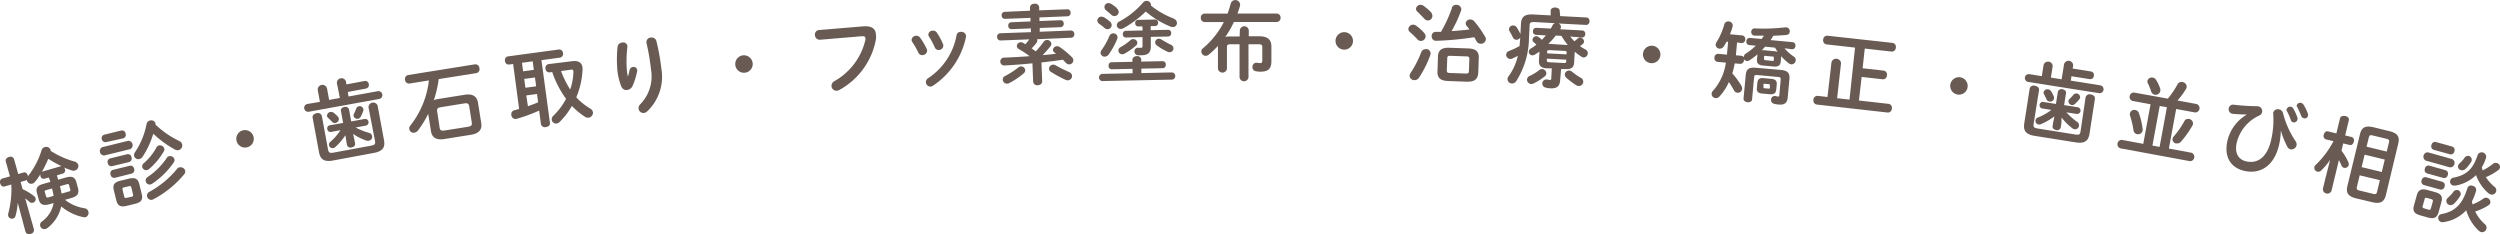
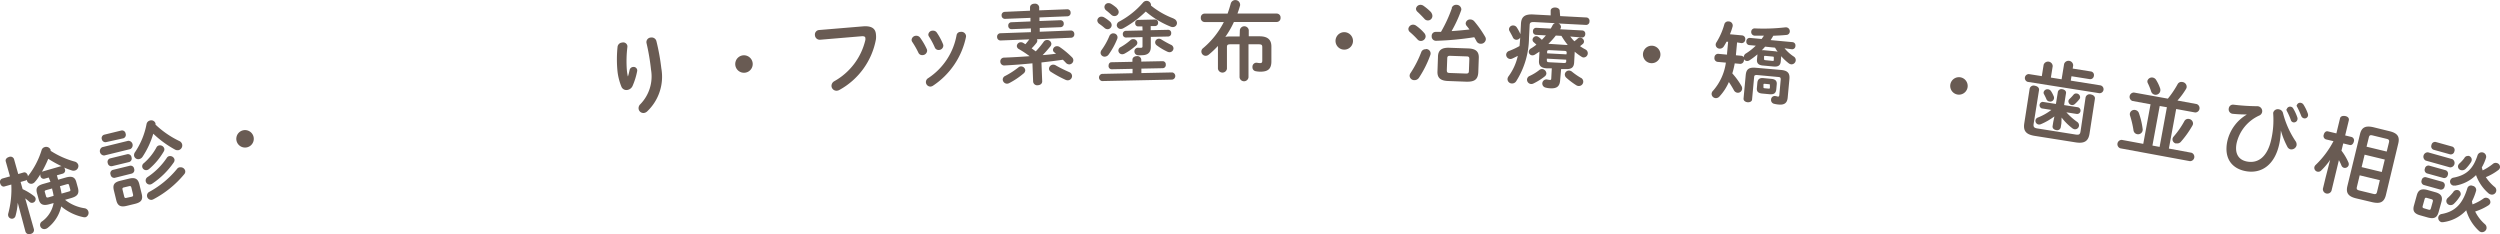
<svg xmlns="http://www.w3.org/2000/svg" viewBox="0 0 466.3 43.71">
  <defs>
    <style>.cls-1{fill:#695b53;}</style>
  </defs>
  <title>f_contact</title>
  <g id="レイヤー_2" data-name="レイヤー 2">
    <g id="contents">
      <path class="cls-1" d="M9.09,33.11l-.82.23a.62.62,0,0,1-.73-.51.81.81,0,0,1,0-.34c-.31.49-.63,1-1,1.4a1,1,0,0,1-.5.36.81.81,0,0,1-1-.55.53.53,0,0,1,0-.16.57.57,0,0,1-.2.11l-1,.29.38,1.34a10.58,10.58,0,0,1,2.11,1.28.81.81,0,0,1,.3.41.69.69,0,0,1-.49.84.68.68,0,0,1-.64-.15A9,9,0,0,0,4.7,37l1.62,5.74a.72.72,0,0,1-.58.88.72.72,0,0,1-1-.44L4.16,41l-.85-3.18a12,12,0,0,1-.41,2.43.71.71,0,0,1-.48.52.72.72,0,0,1-.88-.48.86.86,0,0,1,0-.47,17.49,17.49,0,0,0,.57-5.4l-1.28.36c-.38.11-.69-.2-.79-.57a.68.68,0,0,1,.36-.9l1.46-.41-.79-2.8c-.11-.4.22-.71.6-.82a.7.7,0,0,1,.94.38l.79,2.8,1-.29c.38-.11.69.2.79.57a.53.53,0,0,1,0,.16l0,0A14.94,14.94,0,0,0,7.76,28a.82.82,0,0,1,.57-.56.89.89,0,0,1,1.11.5.79.79,0,0,1,0,.19,16,16,0,0,0,4.46,2,.94.94,0,0,1,.7.63A.88.88,0,0,1,14,31.8a1,1,0,0,1-.57,0c-.47-.15-1-.34-1.47-.55a.73.73,0,0,1,.15.31.62.62,0,0,1-.38.82l-1.12.32.23.82,1.4-.4c1.2-.34,1.76-.08,2,.87l.3,1.08c.29,1.15-.21,1.56-1.25,1.87l-1.16.33a7.71,7.71,0,0,0,3.63,1.57A.87.87,0,0,1,16,40.5a1,1,0,0,1-.47,0,9.36,9.36,0,0,1-4.11-2,7,7,0,0,1-2.53,4,.83.83,0,0,1-.35.18.78.78,0,0,1-.66-1.41A5.39,5.39,0,0,0,10,37.87l-.79.22c-1.23.35-1.77,0-2-.94l-.3-1.08c-.27-1,0-1.46,1.27-1.8l1.23-.35ZM11.36,31l.13,0A22.51,22.51,0,0,1,9,29.62a19.91,19.91,0,0,1-1.2,2.45A.43.43,0,0,1,7.9,32ZM10,36.53a11,11,0,0,0-.27-1.24l0-.14-1.11.31c-.25.07-.32.17-.26.36l.24.83c.06.2.23.22.41.17Zm1.19-1.75a13,13,0,0,1,.29,1.33l1.37-.39c.26-.07.32-.17.26-.36l-.23-.83c-.05-.19-.15-.24-.41-.17l-1.29.37Z" />
      <path class="cls-1" d="M19.45,29a.82.82,0,0,1-.38-1.55l4.85-1.19a.82.82,0,0,1,.38,1.55Zm.33-2.49A.68.68,0,0,1,19,26a.67.67,0,0,1,.41-.87l3.23-.79a.67.67,0,0,1,.79.58.68.68,0,0,1-.43.88ZM20.87,31a.68.68,0,0,1-.77-.58.67.67,0,0,1,.41-.87l3.23-.79a.67.67,0,0,1,.79.58.68.68,0,0,1-.43.88Zm.53,2.17a.68.68,0,0,1-.77-.58A.67.67,0,0,1,21,31.7l3.23-.79a.67.67,0,0,1,.79.58.68.68,0,0,1-.43.88Zm2.22,5.23c-1.18.29-1.68-.08-1.92-1l-.46-1.88c-.24-1,0-1.52,1.22-1.81l1.6-.39c1.18-.29,1.68.08,1.92,1l.46,1.88c.26,1.11-.17,1.54-1.22,1.81Zm.95-1.71c.25-.06.3-.17.24-.44L24.51,35c-.07-.26-.17-.34-.41-.28l-1,.24c-.25.06-.3.17-.24.44l.3,1.23c.06.25.15.34.41.28ZM33.44,26.3a.92.92,0,0,1,.53.61A.9.9,0,0,1,33.33,28a1,1,0,0,1-.74-.13,19.13,19.13,0,0,1-4-2.93,15.89,15.89,0,0,1-2,4.3,1,1,0,0,1-.57.42.8.8,0,0,1-1-.55.91.91,0,0,1,.18-.75,14,14,0,0,0,2.13-5.2.84.84,0,0,1,.64-.68A.82.82,0,0,1,29,23a.66.66,0,0,1,0,.24A17.23,17.23,0,0,0,33.44,26.3Zm-3.8.83a.85.85,0,0,1,1,.56.71.71,0,0,1-.09.55,12.47,12.47,0,0,1-2.75,3.29,1,1,0,0,1-.37.19.74.74,0,0,1-.89-.54.71.71,0,0,1,.28-.74,10.51,10.51,0,0,0,2.34-2.9A.7.7,0,0,1,29.64,27.13Zm1.9,2a.85.85,0,0,1,1,.58.75.75,0,0,1-.12.57,15,15,0,0,1-4.06,4,1.07,1.07,0,0,1-.28.12.74.74,0,0,1-.89-.55.77.77,0,0,1,.34-.83,13,13,0,0,0,3.56-3.54A.74.74,0,0,1,31.55,29.12Zm2,2.09a.86.86,0,0,1,1,.61.75.75,0,0,1-.18.67,18.88,18.88,0,0,1-5.77,4.68l-.21.08a.79.79,0,0,1-.5-1.49A17.51,17.51,0,0,0,33,31.53.81.81,0,0,1,33.51,31.2Z" />
      <path class="cls-1" d="M47.3,25.55a1.63,1.63,0,1,1-1.94-1.25A1.64,1.64,0,0,1,47.3,25.55Z" />
-       <path class="cls-1" d="M62.83,15.45a.87.87,0,0,1,1.68-.31l.11.6L68,15.11a.67.67,0,0,1,.79.58.68.68,0,0,1-.53.83l-3.38.63L65,18l5.51-1a.74.74,0,0,1,.27,1.45L57.55,20.85a.74.74,0,0,1-.27-1.45L59.67,19l-.39-2.12A.87.87,0,0,1,61,16.52l.39,2.12,2-.37ZM68.73,20a.88.88,0,0,1,1.7-.31l1.19,6.43c.25,1.32-.18,2.08-1.87,2.4l-7.65,1.42c-1.68.31-2.36-.25-2.6-1.57l-1.19-6.42c-.08-.46.3-.75.72-.83a.76.76,0,0,1,1,.52l1.15,6.23c.11.58.31.72,1,.6l7.08-1.31c.65-.12.79-.32.68-.91ZM61,21.67a.72.72,0,0,1,.62-.78.78.78,0,0,1,.63.16,5.4,5.4,0,0,1,.75.69.79.79,0,0,1,.2.35.77.77,0,0,1-.64.85.66.66,0,0,1-.63-.23c-.2-.22-.42-.44-.74-.73A.53.53,0,0,1,61,21.67ZM66.09,26l.14.75c.08.41-.26.68-.64.75a.68.68,0,0,1-.87-.47l-.14-.75-.15-1.06a12,12,0,0,1-1.87,2.19.86.86,0,0,1-.41.22.69.69,0,0,1-.79-.55.67.67,0,0,1,.26-.63,10.3,10.3,0,0,0,1.89-2.17l-1.78.33a.59.59,0,0,1-.68-.52.58.58,0,0,1,.45-.72L64,22.93l-.41-2.23c-.08-.41.26-.68.64-.75a.68.68,0,0,1,.87.47l.41,2.23L68,22.19a.63.63,0,0,1,.23,1.24l-1.9.35a12,12,0,0,0,2.5,1,.76.76,0,0,1,.58.59.74.74,0,0,1-.57.87,1,1,0,0,1-.45,0,10.36,10.36,0,0,1-2.53-1.26Zm.84-6.19a.71.71,0,0,1,.84.51.57.57,0,0,1,0,.31,6.27,6.27,0,0,1-.5,1.15.69.69,0,0,1-.49.37.72.72,0,0,1-.83-.51.67.67,0,0,1,.07-.42,8.73,8.73,0,0,0,.43-1A.62.62,0,0,1,66.93,19.84Z" />
-       <path class="cls-1" d="M81.83,14.75a21.08,21.08,0,0,1-.91,3.93,4.17,4.17,0,0,1,.79-.21l4.93-.79c1.56-.25,2.34.32,2.52,1.51l.6,3.76c.19,1.18-.37,1.94-1.93,2.19l-4.93.79c-1.56.25-2.33-.29-2.52-1.48l-.51-3.22a18.21,18.21,0,0,1-1.94,3.14,1,1,0,0,1-.59.37.81.81,0,0,1-.78-1.35A16.6,16.6,0,0,0,80,15l-3.62.58a.75.75,0,0,1-.84-.71A.75.75,0,0,1,76.1,14l12.48-2a.75.75,0,0,1,.84.71.75.75,0,0,1-.58.93Zm5.51,8.89c.6-.1.72-.34.66-.77l-.49-3.06c-.07-.43-.26-.62-.86-.53L82.19,20c-.6.1-.72.34-.65.77L82,23.82c.08.52.38.59.86.53Z" />
-       <path class="cls-1" d="M95.71,11.94l-.78.1a.69.69,0,0,1-.74-.67.69.69,0,0,1,.53-.85l9.54-1.29a.7.7,0,0,1,.75.67.7.7,0,0,1-.55.85l-3.47.47,1.59,11.72c.06.43-.32.71-.75.76a.75.75,0,0,1-.93-.54l-.34-2.54a29.34,29.34,0,0,1-4.18,1.54.77.77,0,0,1-1-.71.74.74,0,0,1,.56-.88c.3-.07.59-.16.89-.25Zm1.86,1.36,2-.27-.21-1.59-2,.27ZM98,16.37l2-.27-.22-1.65-2,.27Zm.47,3.44c.65-.23,1.28-.46,1.9-.73l-.21-1.55-2,.27Zm8.18-8.39c1.24-.17,1.89.26,2,1.2a3.25,3.25,0,0,1,0,.53,15,15,0,0,1-1.16,5,11.38,11.38,0,0,0,2.56,2.07,1,1,0,0,1,.55.73.94.94,0,0,1-.8,1,1.07,1.07,0,0,1-.72-.19,13.51,13.51,0,0,1-2.41-2,13.71,13.71,0,0,1-2.3,3,1,1,0,0,1-.54.28.82.82,0,0,1-.92-.68.94.94,0,0,1,.33-.8,12.18,12.18,0,0,0,2.34-3.13,18.2,18.2,0,0,1-2.58-5l-.49.07a.7.7,0,0,1-.76-.69.7.7,0,0,1,.55-.85Zm-2,1.83a18.05,18.05,0,0,0,1.7,3.45,10.86,10.86,0,0,0,.6-3.28c0-.34-.06-.48-.49-.42Z" />
      <path class="cls-1" d="M117.14,14.22c.12-.38.19-.7.29-1.14a.73.73,0,0,1,.63-.59.68.68,0,0,1,.79.55.82.82,0,0,1,0,.2A13.17,13.17,0,0,1,118,16a1.29,1.29,0,0,1-1,.78,1,1,0,0,1-1.11-.65,10.91,10.91,0,0,1-.7-2.69,22.45,22.45,0,0,1,0-4.74.91.91,0,0,1,.83-.76.79.79,0,0,1,1,.61,1.14,1.14,0,0,1,0,.21,22.23,22.23,0,0,0-.1,4.31,11,11,0,0,0,.18,1.16ZM121.43,7a.9.9,0,0,1,1,.66,39.48,39.48,0,0,1,.92,5.08,8.91,8.91,0,0,1-2.6,8,1.1,1.1,0,0,1-.64.33.9.9,0,0,1-1-.79,1,1,0,0,1,.32-.84,7.42,7.42,0,0,0,2-6.43A41.12,41.12,0,0,0,120.58,8,.86.86,0,0,1,121.43,7Z" />
      <path class="cls-1" d="M140.39,11.79a1.63,1.63,0,1,1-1.78-1.47A1.64,1.64,0,0,1,140.39,11.79Z" />
      <path class="cls-1" d="M160.93,4.92c1.67-.14,2.37.42,2.45,1.49a4,4,0,0,1,0,.92,13.56,13.56,0,0,1-6.77,9.42,1.17,1.17,0,0,1-.52.17.93.93,0,0,1-1-.87,1,1,0,0,1,.5-.89,11.93,11.93,0,0,0,5.82-7.71,1.31,1.31,0,0,0,0-.32c0-.3-.24-.4-.7-.37L153,7.41a.9.9,0,0,1-1-.87.84.84,0,0,1,.78-.94Z" />
      <path class="cls-1" d="M172.87,9.17a.92.92,0,0,1,.06.28.87.87,0,0,1-.87.83.76.76,0,0,1-.76-.45,15.7,15.7,0,0,0-1.14-2,.7.7,0,0,1-.13-.38.84.84,0,0,1,.84-.78.86.86,0,0,1,.76.37A12.28,12.28,0,0,1,172.87,9.17Zm6.31-3.22a.86.86,0,0,1,1,.71,1.12,1.12,0,0,1,0,.21A14.4,14.4,0,0,1,174,16a1,1,0,0,1-.44.15.85.85,0,0,1-.86-.8.86.86,0,0,1,.45-.79,12.17,12.17,0,0,0,5.27-8A.74.74,0,0,1,179.18,5.95Zm-3.29,2.28a.86.86,0,0,1,.06.27.84.84,0,0,1-.84.82.75.75,0,0,1-.76-.49,14.06,14.06,0,0,0-1.07-2,.7.7,0,0,1-.13-.36.8.8,0,0,1,.82-.75.83.83,0,0,1,.77.37A11.25,11.25,0,0,1,175.89,8.23Z" />
      <path class="cls-1" d="M193.42,7.32a.63.63,0,0,1,.06.24.76.76,0,0,1-.17.46,10.67,10.67,0,0,1-.89,1l.77.56a17.46,17.46,0,0,0,1.48-1.79.76.76,0,0,1,.6-.33.78.78,0,0,1,.83.69.77.77,0,0,1-.2.52c-.49.6-.95,1.13-1.43,1.61.83-.06,1.68-.15,2.5-.26-.1-.09-.2-.17-.3-.24a.58.58,0,0,1-.27-.47.73.73,0,0,1,.73-.69.87.87,0,0,1,.54.16,16.65,16.65,0,0,1,2.29,1.91.8.8,0,0,1,.24.54.78.78,0,0,1-.75.78.86.86,0,0,1-.63-.28c-.17-.19-.37-.39-.57-.59-1.35.2-2.69.36-4,.51l.14,3.53c0,.45-.39.7-.82.72a.76.76,0,0,1-.87-.65l-.13-3.44c-1.77.18-3.53.31-5.19.4a.72.72,0,0,1-.8-.71.69.69,0,0,1,.71-.75c1.5-.06,3.13-.15,4.76-.27a20.23,20.23,0,0,0-2-1.32.69.69,0,0,1-.39-.56.74.74,0,0,1,.72-.72.83.83,0,0,1,.45.11l.43.26c.26-.3.5-.6.73-.91l-5.36.21a.63.63,0,0,1-.65-.65.63.63,0,0,1,.6-.7L192.28,6l0-.7-3.6.14a.6.6,0,0,1-.62-.63.59.59,0,0,1,.57-.66L192.2,4l0-.67-4.75.19a.62.62,0,0,1-.63-.63.61.61,0,0,1,.58-.68L192.12,2l0-.61c0-.45.39-.69.82-.7a.77.77,0,0,1,.89.65l0,.59,5.23-.2a.6.6,0,0,1,.63.63.61.61,0,0,1-.58.68l-5.23.21,0,.67,3.9-.15a.6.6,0,0,1,.63.62.61.61,0,0,1-.58.68l-3.9.15,0,.7,5.8-.23a.63.63,0,0,1,.65.65.62.62,0,0,1-.6.7Zm-3,5.07a.78.78,0,0,1,.81.69.79.79,0,0,1-.31.62,14.41,14.41,0,0,1-2.68,1.8,1,1,0,0,1-.38.11.81.81,0,0,1-.83-.75.74.74,0,0,1,.45-.69,15.43,15.43,0,0,0,2.48-1.6A.74.74,0,0,1,190.38,12.39Zm9,1.06a.79.79,0,0,1,.54.7.8.8,0,0,1-.77.83,1,1,0,0,1-.44-.09A21.51,21.51,0,0,1,196,13.39a.69.69,0,0,1-.34-.55.79.79,0,0,1,.77-.78.92.92,0,0,1,.5.14C197.59,12.59,198.54,13.06,199.41,13.44Z" />
      <path class="cls-1" d="M207,4a.93.93,0,0,1,.35.67.78.78,0,0,1-.74.78.88.88,0,0,1-.6-.24,11.07,11.07,0,0,0-.93-.73.85.85,0,0,1-.41-.65.75.75,0,0,1,.77-.72,1,1,0,0,1,.5.13A7.35,7.35,0,0,1,207,4Zm4.25,8.84-3.92.08a.59.59,0,0,1-.56-.64c0-.33.16-.66.53-.67l3.92-.08v-.37c0-.45.4-.68.82-.69a.73.73,0,0,1,.83.65v.37l4-.08a.58.58,0,0,1,.57.64.59.59,0,0,1-.55.67l-4,.08,0,.83,5.76-.12a.68.68,0,0,1,0,1.34l-13.1.27a.68.68,0,0,1,0-1.34l5.69-.12Zm-3.61-6.61a.74.74,0,0,1,.8.69.83.83,0,0,1-.07.37,13.35,13.35,0,0,1-1.57,2.86.94.94,0,0,1-.74.42.75.75,0,0,1-.78-.7.93.93,0,0,1,.2-.56,12.64,12.64,0,0,0,1.43-2.56A.83.83,0,0,1,207.68,6.21Zm.67-4.67a.93.93,0,0,1,.35.67.78.78,0,0,1-.77.77.87.87,0,0,1-.63-.26,11.61,11.61,0,0,0-.91-.78A.82.82,0,0,1,206,1.3a.74.74,0,0,1,.75-.72,1,1,0,0,1,.52.15A7.17,7.17,0,0,1,208.35,1.54Zm10.58,1.92a.89.89,0,0,1,.64.79.76.76,0,0,1-.75.78.94.94,0,0,1-.4-.07,16.47,16.47,0,0,1-4.67-2.83,19.13,19.13,0,0,1-4.21,3.13,1,1,0,0,1-.45.12.73.73,0,0,1-.75-.69.81.81,0,0,1,.5-.71A15.36,15.36,0,0,0,213.19.49a.87.87,0,0,1,.66-.33.81.81,0,0,1,.83.7.7.7,0,0,1,0,.18A15.15,15.15,0,0,0,218.93,3.46ZM211.37,7.3a.74.74,0,0,1,.77.67.69.69,0,0,1-.25.52A11.07,11.07,0,0,1,209.76,10a1,1,0,0,1-.43.12.71.71,0,0,1-.73-.67A.73.73,0,0,1,209,8.8a10.74,10.74,0,0,0,1.84-1.3A.72.72,0,0,1,211.37,7.3Zm1.71-2.37-.78,0a.55.55,0,0,1-.56-.6.55.55,0,0,1,.53-.62l3.17-.07a.57.57,0,0,1,.57.6.57.57,0,0,1-.55.62l-.83,0,0,.77,3.25-.07a.56.56,0,0,1,.57.61.57.57,0,0,1-.55.64l-3.25.07,0,1.87c0,1.07-.58,1.53-1.63,1.55a5.1,5.1,0,0,1-.79,0,.7.7,0,0,1-.64-.69.67.67,0,0,1,.79-.7,3,3,0,0,0,.45,0c.19,0,.27-.07.27-.29l0-1.7L210,7a.58.58,0,0,1-.57-.61.57.57,0,0,1,.55-.64l3.13-.07Zm5.32,3.42a.76.76,0,0,1,.48.66.74.74,0,0,1-.72.73,1,1,0,0,1-.4-.09,11.24,11.24,0,0,1-2-1.19.72.72,0,0,1-.3-.55.7.7,0,0,1,.69-.69.82.82,0,0,1,.45.13A19.2,19.2,0,0,0,218.4,8.35Z" />
      <path class="cls-1" d="M231.26,5.61a.84.84,0,0,1,1.66,0V6.77h2c1.58,0,2.21.68,2.22,1.88l0,2.8c0,1.39-.63,1.91-2,1.92a4.43,4.43,0,0,1-.93-.09.72.72,0,0,1-.6-.76.75.75,0,0,1,.89-.81,2.82,2.82,0,0,0,.56.06c.26,0,.38-.11.38-.47V8.82c0-.43-.1-.56-.71-.56h-1.86l0,6.15a.84.84,0,0,1-1.67,0l0-6.15h-1.65c-.61,0-.7.13-.7.56l0,4a.85.85,0,0,1-1.68,0l0-4.15V8.57a16.39,16.39,0,0,1-1.7,1.61.92.92,0,0,1-.59.23.81.81,0,0,1-.8-.8.78.78,0,0,1,.3-.61,15.49,15.49,0,0,0,3.89-4.89l-3.6,0a.72.72,0,0,1-.69-.78.71.71,0,0,1,.68-.79l4.31,0c.22-.61.42-1.25.6-1.91a.89.89,0,0,1,1.73.15.66.66,0,0,1,0,.24c-.14.51-.3,1-.49,1.51l7.33,0a.72.72,0,0,1,.71.78.73.73,0,0,1-.7.79l-8,0a17.06,17.06,0,0,1-1.6,2.78,4.47,4.47,0,0,1,.85-.08h1.82Z" />
      <path class="cls-1" d="M252.36,7.71A1.63,1.63,0,1,1,250.75,6,1.64,1.64,0,0,1,252.36,7.71Z" />
      <path class="cls-1" d="M265.64,6.15a1,1,0,0,1,.27.67.9.9,0,0,1-.92.82.82.82,0,0,1-.6-.29A15.52,15.52,0,0,0,263,6a.77.77,0,0,1-.31-.62.89.89,0,0,1,.92-.78,1,1,0,0,1,.55.21A8.42,8.42,0,0,1,265.64,6.15Zm.28,3a.83.83,0,0,1,.86,1.13,19.88,19.88,0,0,1-2.1,4.2,1,1,0,0,1-.88.47.86.86,0,0,1-.88-.83.94.94,0,0,1,.19-.52,19.88,19.88,0,0,0,2-3.92A.81.81,0,0,1,265.92,9.19Zm1-6.83a1,1,0,0,1,.25.67.84.84,0,0,1-1.51.49c-.42-.45-.9-.94-1.25-1.26a.79.79,0,0,1-.3-.6A.85.85,0,0,1,265,.9a1,1,0,0,1,.55.21A10,10,0,0,1,267,2.36Zm3.86-.84a.85.85,0,0,1,.87-.58.89.89,0,0,1,.92.85.8.8,0,0,1-.06.25,23.39,23.39,0,0,1-1.76,3.8c1.12-.07,2.23-.18,3.34-.3-.17-.23-.35-.46-.52-.66a.74.74,0,0,1-.19-.5.82.82,0,0,1,.89-.71A1,1,0,0,1,275,4a19.85,19.85,0,0,1,2,2.84.91.91,0,0,1,.14.5.92.92,0,0,1-1,.82.87.87,0,0,1-.75-.49q-.18-.34-.41-.73a55.59,55.59,0,0,1-7.12.67.8.8,0,0,1-.82-.88.73.73,0,0,1,.73-.78c.32,0,.64,0,1,0A25.64,25.64,0,0,0,270.81,1.51Zm-.66,13.63c-1.47-.05-2.08-.6-2-1.88l.09-2.59c0-1.28.69-1.79,2.16-1.73l3.45.12c1.47.05,2.08.6,2,1.88l-.09,2.59c-.08,1.44-.84,1.75-2.16,1.74Zm3.33-1.39c.4,0,.52-.11.53-.48l.08-2.21c0-.37-.09-.5-.49-.51l-3.1-.11c-.4,0-.52.11-.53.48l-.08,2.21c0,.4.13.49.5.51Z" />
      <path class="cls-1" d="M292.89,6.81a5.81,5.81,0,0,0,.77.89c.18-.15.38-.3.6-.5a.66.66,0,0,1,.49-.18.76.76,0,0,1,.7.74.63.63,0,0,1-.26.47l-.48.38a7.77,7.77,0,0,0,1,.61.79.79,0,0,1-.33,1.5.76.76,0,0,1-.38-.13,10.3,10.3,0,0,1-1.29-.95s0,.11,0,.16l-.1,1.84c-.05,1-.58,1.3-1.63,1.24l-.8,0L291,14.92c-.06,1.17-.6,1.62-1.84,1.55a4,4,0,0,1-.94-.15.77.77,0,0,1,.33-1.5,3.41,3.41,0,0,0,.52.09c.21,0,.26-.05.27-.29l.1-1.87-.89,0c-1.05-.06-1.55-.43-1.5-1.41l.09-1.71-.86.56a.86.86,0,0,1-.49.13.66.66,0,0,1-.64-.69.74.74,0,0,1,.42-.6,9.15,9.15,0,0,0,1-.7c-.17-.17-.34-.31-.47-.43a.61.61,0,0,1-.25-.51.71.71,0,0,1,.72-.64.78.78,0,0,1,.39.15,3.91,3.91,0,0,1,.63.53c.25-.27.51-.53.75-.83l-1.87-.1a.6.6,0,0,1-.54-.69.59.59,0,0,1,.61-.62l2.7.14a6,6,0,0,0,.35-.62.78.78,0,0,1,.45-.39l-3.93-.21c-.61,0-.78.12-.8.58l-.12,2.38a15.41,15.41,0,0,1-2.39,8.08.91.91,0,0,1-.81.42.82.82,0,0,1-.81-.83,1,1,0,0,1,.2-.52,10,10,0,0,0,1.72-3.8c-.33.17-.66.33-1,.49a.87.87,0,0,1-.44.09.8.8,0,0,1-.73-.82.78.78,0,0,1,.55-.68,14.17,14.17,0,0,0,1.94-.91c.06-.53.09-1.05.13-1.58a.84.84,0,0,1-.74.41.74.74,0,0,1-.63-.45c-.16-.36-.41-.77-.61-1.15a.69.69,0,0,1-.11-.41.76.76,0,0,1,.82-.66.81.81,0,0,1,.62.35,8.77,8.77,0,0,1,.69,1.27l.1-1.95c.07-1.26.67-1.81,2.3-1.72l3.24.17,0-.86c0-.45.47-.63.88-.61s.84.25.81.7L291,3l4.92.26a.62.62,0,0,1,.55.72.63.63,0,0,1-.63.67l-5.18-.27a.69.69,0,0,1,.49.67.66.66,0,0,1-.08.28s-.05.08-.07.13l4.14.22a.59.59,0,0,1,.54.69.6.6,0,0,1-.61.63Zm-5.25,6.07a.85.85,0,0,1,.79.84.73.73,0,0,1-.28.51A11.06,11.06,0,0,1,286,15.58a.86.86,0,0,1-.42.09.81.81,0,0,1-.76-.84.77.77,0,0,1,.48-.66,8.84,8.84,0,0,0,1.79-1.09A.78.78,0,0,1,287.64,12.88Zm4.06-1.13c.3,0,.42-.06.43-.28l0-.34-3.61-.19,0,.34c0,.27.16.31.4.33Zm.52-1.93c0-.22-.1-.31-.4-.33L289,9.35c-.32,0-.42.06-.43.28l0,.32,3.61.19Zm-.05-1.43a1.41,1.41,0,0,1,.25,0,13.92,13.92,0,0,1-1.18-1.7l-1.05-.06a12.81,12.81,0,0,1-1.39,1.54Zm2.71,6.13a.81.81,0,0,1,.43.73.82.82,0,0,1-.86.79.89.89,0,0,1-.46-.15,13.65,13.65,0,0,1-1.83-1.38.83.83,0,0,1-.29-.64.78.78,0,0,1,.82-.71.93.93,0,0,1,.55.24A12.15,12.15,0,0,0,294.88,14.53Z" />
      <path class="cls-1" d="M309.7,10.28a1.63,1.63,0,1,1-1.51-1.75A1.64,1.64,0,0,1,309.7,10.28Z" />
      <path class="cls-1" d="M327.79,10.25v-.11a11.89,11.89,0,0,1-1.45,1.09.81.81,0,0,1-.51.15.73.73,0,0,1-.55-.34.59.59,0,0,1,0,.18.69.69,0,0,1-.72.69l-1-.09a15.2,15.2,0,0,1-.45,1.87A14,14,0,0,1,324.8,16a.92.92,0,0,1,.14.58.8.8,0,0,1-.87.72.87.87,0,0,1-.68-.5c-.25-.46-.58-1-.92-1.5A9.65,9.65,0,0,1,320.71,18a.88.88,0,0,1-.72.3.8.8,0,0,1-.74-.84.88.88,0,0,1,.28-.55,10,10,0,0,0,2.38-5.23l-1.56-.14a.69.69,0,0,1-.57-.81.68.68,0,0,1,.71-.69l1.64.15,0-.24.2-2.17-.3,0a9.93,9.93,0,0,1-.51.88.87.87,0,0,1-.81.41.74.74,0,0,1-.7-.79.85.85,0,0,1,.15-.4,12.73,12.73,0,0,0,1.46-3.34.73.73,0,0,1,.82-.54.76.76,0,0,1,.71,1,12.25,12.25,0,0,1-.48,1.39l2.26.21a.66.66,0,0,1,.59.78.67.67,0,0,1-.72.66L324,7.91l-.21,2.26v.14l1,.09a.75.75,0,0,1,.47.27v-.1a.78.78,0,0,1,.41-.61,10.52,10.52,0,0,0,1.82-1.44l-1.23-.11a.62.62,0,0,1-.53-.72.62.62,0,0,1,.65-.62l2.2.2c.15-.21.29-.41.43-.62-.59,0-1.19,0-1.73,0a.67.67,0,0,1-.64-.76.63.63,0,0,1,.7-.59,35.68,35.68,0,0,0,5.67-.2.73.73,0,0,1,.82.81.66.66,0,0,1-.67.61c-.75.08-1.57.11-2.41.15-.15.28-.32.55-.49.81l4.09.38a.61.61,0,0,1,.53.72.61.61,0,0,1-.65.61L332.85,9a7.69,7.69,0,0,0,1.71,1.54.77.77,0,0,1,.38.73.8.8,0,0,1-.84.73,1,1,0,0,1-.46-.19,9.79,9.79,0,0,1-1.42-1.34.49.49,0,0,1,0,.16l-.08.89c-.09.76-.57.94-1.27.89l-2.07-.19c-.8-.07-1.15-.43-1.09-1.11Zm4.43,2.8c1.29.12,1.64.67,1.54,1.72l-.32,3.44c-.09,1-.62,1.39-1.68,1.29a5.07,5.07,0,0,1-.85-.14.72.72,0,0,1-.57-.79.68.68,0,0,1,.86-.64c.14,0,.3.08.43.09s.23-.06.25-.31l.26-2.88c0-.32-.06-.44-.44-.47l-4-.37c-.38,0-.49.07-.52.39l-.38,4.13c0,.43-.46.6-.85.56s-.78-.28-.74-.71l.4-4.32c.1-1.1.54-1.52,1.9-1.4Zm-3.52,4.4c-.78-.07-1.09-.39-1-1.09l.08-.89c.06-.69.42-1,1.21-.89l1.4.13c.78.07,1.09.41,1,1.09l-.08.89c-.09.76-.5.93-1.21.89Zm.53-8.75c-.2.24-.41.46-.62.68a1.84,1.84,0,0,1,.53,0l1.91.18a1.84,1.84,0,0,1,.52.11,8.11,8.11,0,0,1-.49-.78Zm.65,7.83c.17,0,.23,0,.24-.17l0-.45c0-.16,0-.2-.21-.21l-.75-.07c-.17,0-.23,0-.24.17l0,.45c0,.16.06.2.21.21Zm.73-5.17c.17,0,.23,0,.24-.16l0-.45c0-.13,0-.18-.21-.2l-1.37-.13c-.17,0-.23,0-.24.15l0,.45c0,.14.08.18.21.2Z" />
-       <path class="cls-1" d="M341.61,11.6a.91.91,0,0,1,1.78.2l-.73,6.52,2.31.26L346,8.88l-5.33-.6a.75.75,0,0,1-.61-.89.74.74,0,0,1,.79-.73L353,8a.73.73,0,0,1,.61.89.74.74,0,0,1-.79.73l-5-.56-.41,3.67,3.93.44a.73.73,0,0,1,.61.89.74.74,0,0,1-.79.73l-3.93-.44-.5,4.4,5.53.62a.73.73,0,0,1,.61.89.74.74,0,0,1-.79.73l-13.23-1.49a.75.75,0,0,1-.61-.89.74.74,0,0,1,.79-.73l1.83.21Z" />
      <path class="cls-1" d="M367,16.24a1.63,1.63,0,1,1-1.4-1.83A1.64,1.64,0,0,1,367,16.24Z" />
      <path class="cls-1" d="M389,18.18a.77.77,0,0,1,1-.56c.43.07.82.37.74.83l-1,6.47c-.21,1.33-.87,1.9-2.56,1.64l-7.68-1.22c-1.69-.27-2.14-1-1.93-2.35l1-6.45a.76.76,0,0,1,1-.54c.43.07.82.36.75.81l-1,6.26c-.09.58.05.79.7.89l7.11,1.13c.65.1.85,0,.94-.63Zm-4-6.26a.87.87,0,0,1,1.69.27l-.09.6,3.4.54a.67.67,0,0,1,.55.82.68.68,0,0,1-.78.61l-3.4-.54-.13.82,5.53.88a.74.74,0,0,1-.23,1.46l-13.33-2.11a.74.74,0,0,1,.23-1.45l2.4.38.34-2.13a.87.87,0,0,1,1.69.27l-.34,2.13,2,.32ZM384.49,23l-.12.76a.68.68,0,0,1-.86.5c-.38-.06-.73-.33-.66-.74l.12-.76.22-1.05a12.1,12.1,0,0,1-2.5,1.44.86.86,0,0,1-.47.07.69.69,0,0,1-.56-.79.67.67,0,0,1,.45-.51,10.3,10.3,0,0,0,2.51-1.42l-1.79-.28A.63.63,0,0,1,381,19l2.47.39.36-2.24a.68.68,0,0,1,.86-.5c.38.06.73.33.66.74L385,19.6l2.53.4a.63.63,0,0,1-.2,1.25l-1.91-.3a12,12,0,0,0,2,1.78.76.76,0,0,1,.35.75.74.74,0,0,1-.83.63,1,1,0,0,1-.41-.19,10.41,10.41,0,0,1-2-2Zm-3.31-5.81a.73.73,0,0,1,.85-.53.79.79,0,0,1,.54.36,5.35,5.35,0,0,1,.47.9.7.7,0,0,1-.82,1,.66.66,0,0,1-.52-.42c-.12-.28-.25-.56-.45-.93A.53.53,0,0,1,381.18,17.19Zm6.17.25a.71.71,0,0,1,.63.76.58.58,0,0,1-.13.29,6.17,6.17,0,0,1-.86.92.69.69,0,0,1-.58.18.72.72,0,0,1-.61-.76.68.68,0,0,1,.21-.37,8.84,8.84,0,0,0,.74-.79A.62.62,0,0,1,387.34,17.44Z" />
      <path class="cls-1" d="M404.35,18.4a17.77,17.77,0,0,0,1.81-2.68.81.81,0,0,1,.91-.42.89.89,0,0,1,.78,1,.94.94,0,0,1-.1.27,14.2,14.2,0,0,1-1.61,2.18l3.59.66a.81.81,0,0,1-.29,1.57l-3.54-.65-1.36,7.38,4.22.78a.81.81,0,0,1-.29,1.57l-13-2.4a.81.81,0,0,1,.29-1.57l4,.74,1.36-7.38-3.38-.62a.81.81,0,0,1,.29-1.57ZM399.64,24a1,1,0,0,1,0,.36.86.86,0,0,1-1,.67.84.84,0,0,1-.7-.73,18,18,0,0,0-.66-2.79.81.81,0,0,1,0-.41.84.84,0,0,1,1-.58.87.87,0,0,1,.67.58A14.11,14.11,0,0,1,399.64,24Zm3.29-7.43a1,1,0,0,1,0,.44.88.88,0,0,1-1.71,0,12,12,0,0,0-.59-1.46.73.73,0,0,1-.09-.49.87.87,0,0,1,1-.59.92.92,0,0,1,.62.44A7.57,7.57,0,0,1,402.93,16.55Zm-.1,3.2-1.36,7.38,1.34.25L404.17,20Zm3.07,7a.8.8,0,0,1-.68-.89.9.9,0,0,1,.2-.4,15.94,15.94,0,0,0,2-2.87.79.79,0,0,1,.88-.42.87.87,0,0,1,.74.95,1.22,1.22,0,0,1-.12.3,18.06,18.06,0,0,1-2.14,3A.89.89,0,0,1,405.9,26.73Z" />
      <path class="cls-1" d="M419,21.35a24.94,24.94,0,0,1-2.51-.12.84.84,0,0,1-.77-1.06.79.79,0,0,1,.92-.64,39.15,39.15,0,0,0,4.36.28.92.92,0,0,1,.93,1.1.89.89,0,0,1-.49.62,7.5,7.5,0,0,0-4.26,5.15c-.41,2,.39,3.12,1.84,3.43,2.16.46,3.93-.87,4.63-4.17a16.32,16.32,0,0,0,.35-4.69,1.32,1.32,0,0,1,0-.23.88.88,0,0,1,1.1-.62.92.92,0,0,1,.73.71,17,17,0,0,0,2.32,5.2,1.05,1.05,0,0,1,.2.83,1,1,0,0,1-1.1.72.91.91,0,0,1-.64-.54,15.31,15.31,0,0,1-1.19-3h0a13.13,13.13,0,0,1-.28,2.49c-.83,3.95-3.37,5.73-6.44,5.08-2.36-.5-3.94-2.32-3.26-5.55a7.74,7.74,0,0,1,3.6-4.95Zm7.53-1a.65.65,0,0,1,.78-.44.64.64,0,0,1,.42.32,8.56,8.56,0,0,1,.78,1.7.71.71,0,0,1,0,.4.66.66,0,0,1-.77.49.61.61,0,0,1-.46-.46,11.47,11.47,0,0,0-.73-1.64A.53.53,0,0,1,426.49,20.31Zm1.89-.75a.62.62,0,0,1,.76-.41.74.74,0,0,1,.47.33,8,8,0,0,1,.79,1.62.85.85,0,0,1,.05.45.63.63,0,0,1-.76.48.72.72,0,0,1-.51-.47,17.63,17.63,0,0,0-.74-1.63A.56.56,0,0,1,428.38,19.56Z" />
      <path class="cls-1" d="M433.84,26a.67.67,0,0,1-.41-.89c.09-.37.37-.7.76-.61l1.59.38.68-2.8c.1-.42.55-.52,1-.43s.74.39.64.81l-.68,2.8,1.2.29a.67.67,0,0,1,.41.89c-.09.37-.37.7-.77.6l-1.2-.29-.33,1.35A10.29,10.29,0,0,1,438,30.23a.86.86,0,0,1,.08.56.74.74,0,0,1-.88.51.69.69,0,0,1-.47-.43,8.73,8.73,0,0,0-.48-1l-1.38,5.71a.83.83,0,0,1-1.6-.39l.52-2.15.83-3.22a12.73,12.73,0,0,1-1.69,2,.74.74,0,0,1-1.25-.67.86.86,0,0,1,.25-.4,17.1,17.1,0,0,0,3.31-4.42Zm5.63,11c-1.46-.35-1.94-1-1.64-2.27L440.19,25c.3-1.23,1-1.62,2.5-1.27l3,.74c1.46.35,1.94,1,1.64,2.27L445,36.45c-.37,1.39-1.2,1.55-2.5,1.27Zm3.23-.83c.42.1.58,0,.67-.4l.52-2.16-3.76-.91-.52,2.16c-.1.4,0,.55.42.66Zm-2.21-5,3.76.91.56-2.32-3.76-.91Zm5.1-4.61c.09-.39,0-.56-.42-.66l-2.67-.65c-.42-.1-.58,0-.67.4l-.42,1.71,3.76.91Z" />
      <path class="cls-1" d="M451.4,40.16c-1.16-.32-1.41-.89-1.15-1.83l.53-1.91c.26-.94.78-1.29,1.93-1l1.53.43c1.14.32,1.4.89,1.13,1.83l-.53,1.91c-.31,1.06-.88,1.25-1.92,1Zm.67-5.66a.68.68,0,0,1-.38-.89.67.67,0,0,1,.79-.56l3.08.86a.67.67,0,0,1,.4.89.68.68,0,0,1-.8.56Zm.92,4.61c.25.07.34,0,.42-.25l.35-1.25c.07-.26,0-.38-.22-.45l-.89-.25c-.25-.07-.35,0-.42.26l-.35,1.25c-.07.25,0,.36.23.43Zm-.55-9.16a.82.82,0,0,1,.43-1.54l4.53,1.27a.82.82,0,0,1-.43,1.54Zm.23,2.39a.68.68,0,0,1-.38-.89.67.67,0,0,1,.79-.56l3.08.86a.67.67,0,0,1,.4.89.68.68,0,0,1-.8.56Zm1.23-4.41a.68.68,0,0,1-.38-.89.67.67,0,0,1,.79-.56l3.08.86a.67.67,0,0,1,.4.89.68.68,0,0,1-.8.56Zm1.78,13.5a.85.85,0,0,1-.33,0,.82.82,0,0,1-.54-1,.76.76,0,0,1,.64-.52c2.5-.46,3.89-1.9,4.77-4.83a.72.72,0,0,1,1-.41.77.77,0,0,1,.63.89,10.94,10.94,0,0,1-.78,2,5.16,5.16,0,0,0,.11.56,9,9,0,0,0,2-1.06.78.78,0,0,1,.71-.15.81.81,0,0,1,.6.95.84.84,0,0,1-.4.47,10.25,10.25,0,0,1-2.42,1.12,7.49,7.49,0,0,0,1.79,2.34.88.88,0,0,1,.31.9.87.87,0,0,1-1,.6.91.91,0,0,1-.39-.22,8.45,8.45,0,0,1-2.38-3.85A7.12,7.12,0,0,1,455.68,41.44Zm2.7-6a.77.77,0,0,1,.58.91.78.78,0,0,1-.08.18A6.83,6.83,0,0,1,457.71,38a.88.88,0,0,1-.84.23.76.76,0,0,1-.56-.92.92.92,0,0,1,.26-.41,7.91,7.91,0,0,0,1-1.06A.73.73,0,0,1,458.37,35.46Zm-.47-.83a.85.85,0,0,1-.38,0,.77.77,0,0,1-.52-.94.78.78,0,0,1,.65-.53c2.35-.46,3.63-1.58,4.47-4.22a.83.83,0,0,1,1.58.47,8.47,8.47,0,0,1-.8,1.84,5.2,5.2,0,0,0,.16.56,10.17,10.17,0,0,0,1.88-1.19.8.8,0,0,1,.77-.18.76.76,0,0,1,.57.89.84.84,0,0,1-.36.46,10,10,0,0,1-2.27,1.28,8.17,8.17,0,0,0,1.57,1.77.81.81,0,0,1-.7,1.45,1,1,0,0,1-.4-.23,8.07,8.07,0,0,1-2.3-3.37A7.14,7.14,0,0,1,457.91,34.63Zm2.48-5.54A.74.74,0,0,1,461,30a1.05,1.05,0,0,1-.09.21,6.76,6.76,0,0,1-1,1.26.92.92,0,0,1-.9.26.7.7,0,0,1-.53-.83.92.92,0,0,1,.26-.41,6.84,6.84,0,0,0,.91-1A.72.72,0,0,1,460.38,29.09Z" />
    </g>
  </g>
</svg>